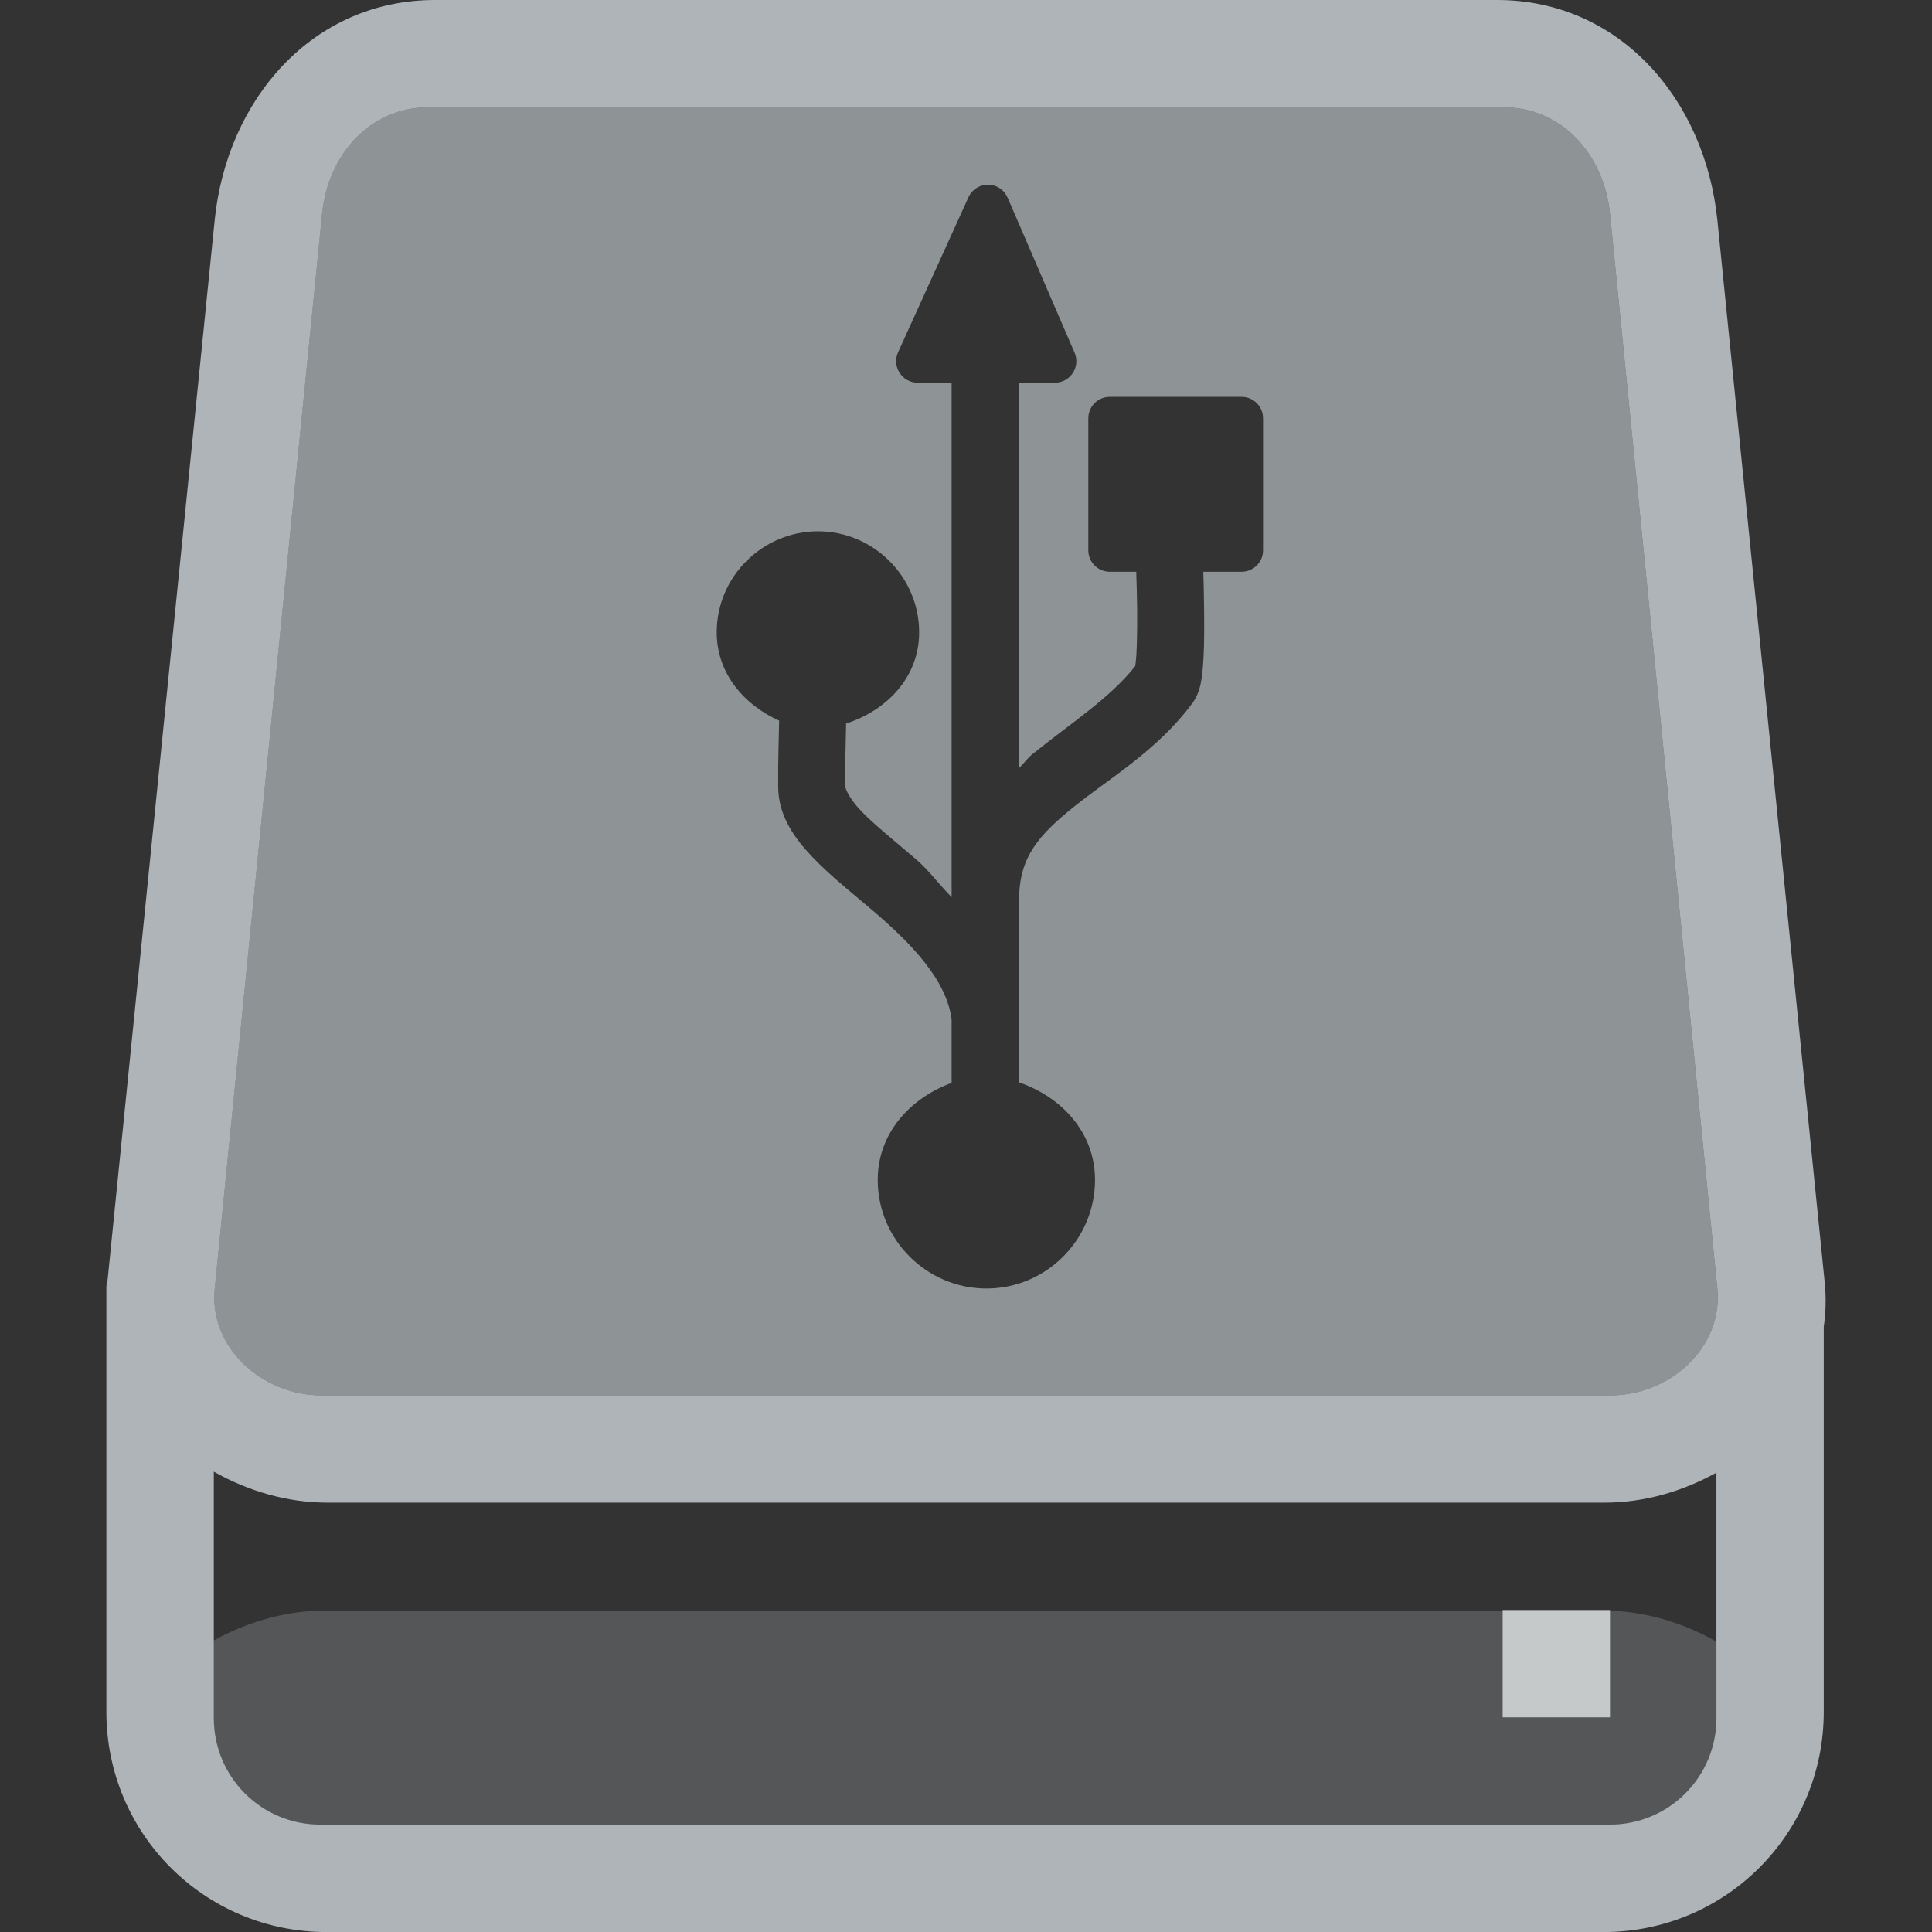
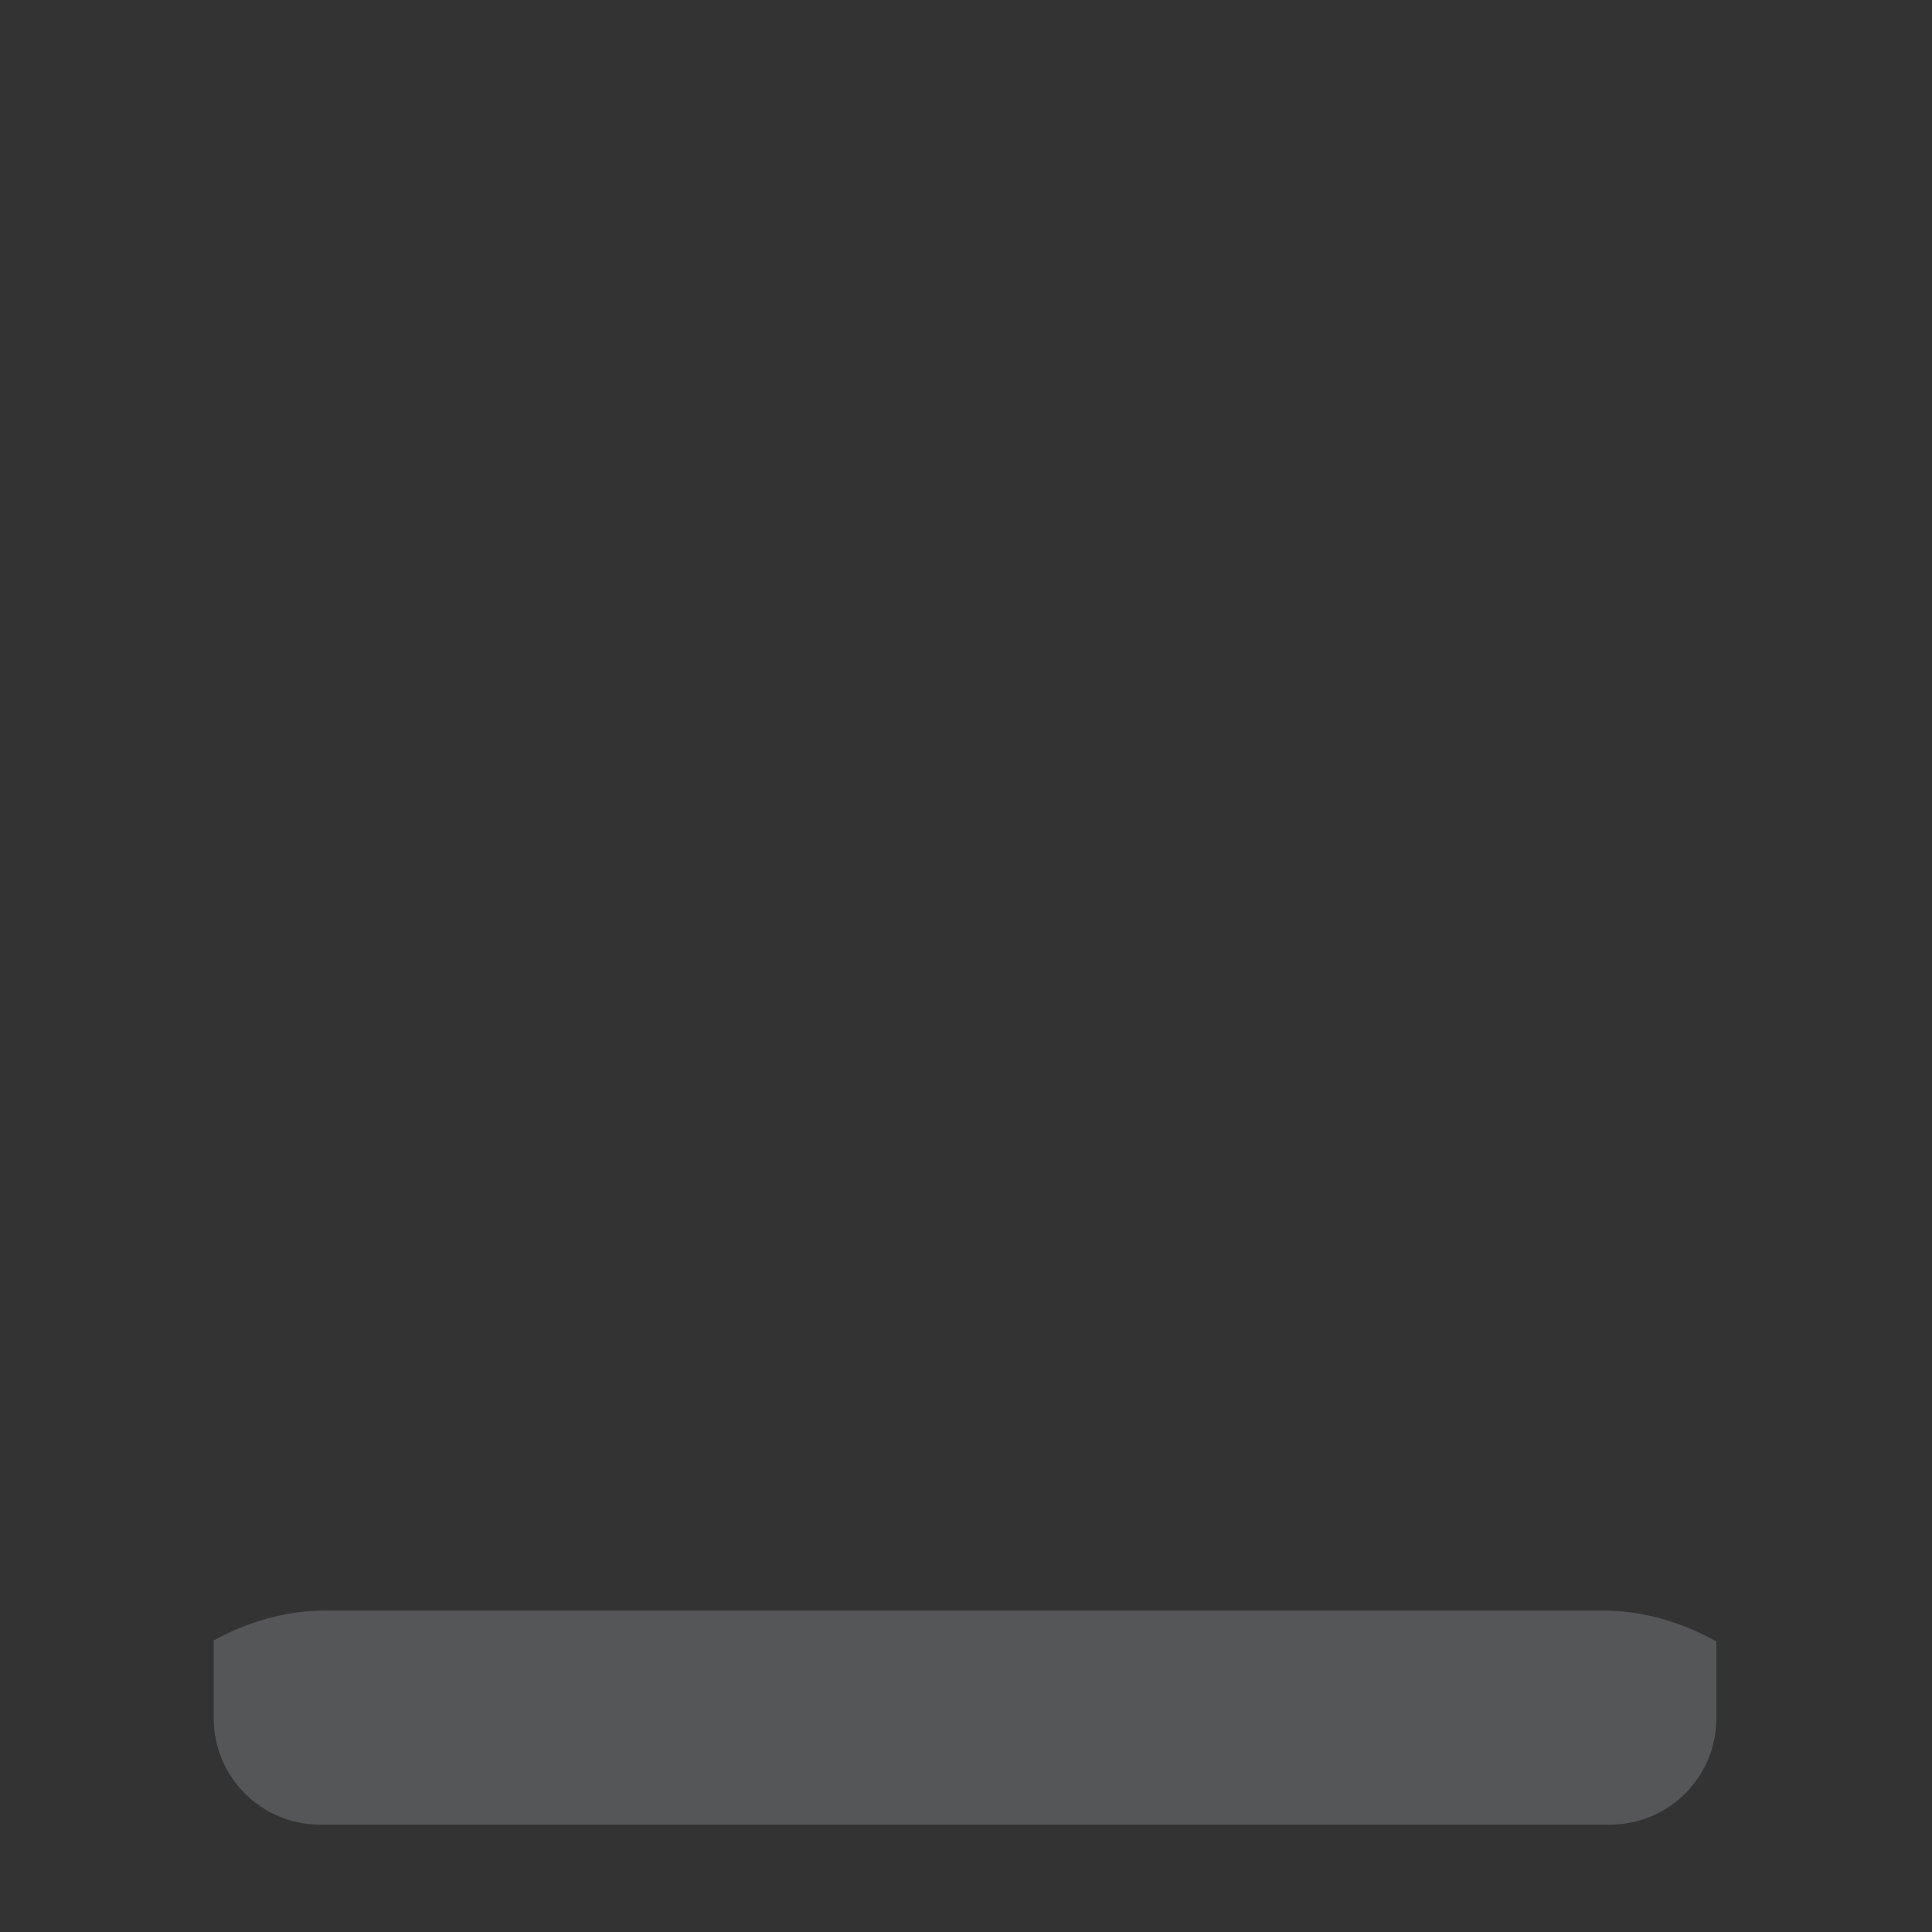
<svg xmlns="http://www.w3.org/2000/svg" xmlns:ns1="http://sodipodi.sourceforge.net/DTD/sodipodi-0.dtd" xmlns:ns2="http://www.inkscape.org/namespaces/inkscape" id="svg7384" ns1:docname="drive-removable-media.svg" version="1.1" ns2:version="0.92.4 (5da689c313, 2019-01-14)" height="36" width="36">
  <rect width="100%" height="100%" fill="#333333" stroke="none" />
  <ns1:namedview ns2:cy="19.919765" pagecolor="#ffffff" borderopacity="1" showborder="true" ns2:bbox-paths="false" guidetolerance="10" ns2:window-width="1920" showguides="true" ns2:object-nodes="true" ns2:snap-bbox="true" ns2:pageshadow="2" ns2:guide-bbox="true" ns2:snap-nodes="true" bordercolor="#666666" objecttolerance="10" id="namedview88" showgrid="false" ns2:window-maximized="1" ns2:window-x="0" ns2:snap-global="true" ns2:window-y="29" gridtolerance="10" ns2:window-height="1025" ns2:snap-to-guides="true" ns2:current-layer="layer13" ns2:zoom="11.313709" ns2:cx="-4.430545" ns2:snap-grids="true" ns2:pageopacity="1">
    <ns2:grid spacingx="1" spacingy="1" id="grid4866" empspacing="2" enabled="true" type="xygrid" snapvisiblegridlinesonly="true" visible="true" originx="0" originy="0" />
  </ns1:namedview>
  <title id="title9167">Gnome Symbolic Icon Theme</title>
  <defs id="defs7386" />
  <g ns2:label="status" transform="translate(-442,-156)" ns2:groupmode="layer" id="layer9" style="display:inline" />
  <g ns2:label="devices" transform="translate(-442,-156)" ns2:groupmode="layer" id="layer10" />
  <g ns2:label="apps" transform="translate(-442,-156)" ns2:groupmode="layer" id="layer11" />
  <g ns2:label="actions" transform="translate(-442,-156)" ns2:groupmode="layer" id="layer12" />
  <g ns2:label="places" transform="translate(-442,-156)" ns2:groupmode="layer" id="layer13">
-     <path style="opacity:1;fill:#e8f1f5;fill-opacity:0.506" d="M 7.986 2 C 6.886 2 6.109 2.891 6 3.986 L 4 24.014 C 3.891 25.109 4.886 26 5.986 26 L 11.258 26 L 28 26 L 30 26 L 30.014 26 C 31.114 26 32.109 25.109 32 24.014 L 30 3.986 C 29.891 2.891 29.114 2 28.014 2 L 28 2 L 26 2 L 13.258 2 L 7.986 2 z M 18.395 3.441 C 18.435 3.44 18.475 3.445 18.514 3.455 C 18.631 3.487 18.727 3.572 18.775 3.684 C 18.777 3.687 18.779 3.691 18.781 3.695 L 18.785 3.705 L 20.023 6.572 C 20.137 6.836 19.944 7.131 19.656 7.131 L 18.982 7.131 L 18.982 14.316 C 19.071 14.238 19.142 14.13 19.232 14.057 C 19.955 13.474 20.695 12.999 21.154 12.41 C 21.161 12.355 21.17 12.281 21.176 12.184 C 21.187 11.949 21.192 11.641 21.189 11.338 C 21.187 11.094 21.178 10.866 21.172 10.654 L 20.68 10.654 C 20.458 10.654 20.279 10.475 20.279 10.254 L 20.279 7.795 C 20.279 7.574 20.458 7.394 20.68 7.395 L 23.135 7.395 C 23.356 7.394 23.535 7.574 23.535 7.795 L 23.535 10.254 C 23.535 10.475 23.356 10.654 23.135 10.654 L 22.422 10.654 C 22.428 10.864 22.434 11.082 22.436 11.326 C 22.439 11.645 22.441 11.967 22.426 12.248 C 22.418 12.386 22.409 12.514 22.391 12.635 C 22.378 12.716 22.354 12.901 22.24 13.072 C 22.236 13.079 22.232 13.086 22.227 13.092 L 22.225 13.096 C 22.213 13.111 22.201 13.125 22.188 13.139 L 22.223 13.096 C 21.568 13.985 20.662 14.508 20.016 15.029 C 19.363 15.556 18.99 15.962 18.99 16.76 C 18.99 16.785 18.987 16.811 18.982 16.836 L 18.982 18.891 C 18.983 18.897 18.983 18.894 18.984 18.91 C 18.986 18.937 18.985 18.964 18.982 18.99 L 18.982 20.166 C 19.779 20.438 20.404 21.101 20.404 21.986 C 20.404 23.099 19.494 24.01 18.381 24.01 C 17.268 24.01 16.355 23.1 16.355 21.986 C 16.355 21.117 16.959 20.462 17.732 20.178 L 17.732 18.996 C 17.637 18.266 17.005 17.601 16.26 16.965 C 15.88 16.641 15.483 16.328 15.152 15.984 C 14.823 15.642 14.504 15.218 14.5 14.666 C 14.497 14.166 14.51 13.829 14.518 13.428 C 13.861 13.132 13.355 12.546 13.355 11.783 C 13.355 10.746 14.206 9.9 15.242 9.9 C 16.278 9.9 17.127 10.747 17.127 11.783 C 17.127 12.62 16.524 13.238 15.766 13.482 C 15.758 13.871 15.747 14.196 15.75 14.656 C 15.75 14.685 15.813 14.87 16.051 15.117 C 16.291 15.367 16.67 15.67 17.07 16.012 C 17.297 16.205 17.503 16.487 17.732 16.717 L 17.732 7.131 L 17.098 7.131 C 16.808 7.13 16.615 6.831 16.734 6.566 L 18.031 3.709 C 18.035 3.698 18.04 3.687 18.045 3.676 C 18.108 3.538 18.243 3.447 18.395 3.441 z " transform="translate(442,156)" id="path4250" />
-     <path ns2:connector-curvature="0" style="opacity:0.813;fill:#e8f1f5;fill-opacity:0.831" d="m 450.104,156 c -2.273,0 -3.875,1.842 -4.104,4.104 l -2,19.793 c -0.006,0.057 -0.003,0.112 -0.006,0.168 -0.002,-0.056 -0.012,-0.111 -0.012,-0.168 l 0,8 c 0,2.273 1.83,4.104 4.104,4.104 l 23.793,0 c 2.273,0 4.104,-1.83 4.104,-4.104 l 0,-7.174 c 0.039,-0.267 0.046,-0.543 0.018,-0.826 l -2,-19.793 C 473.771,157.842 472.17,156 469.896,156 l -19.793,0 z m -0.117,2 5.271,0 12.742,0 2,0 0.014,0 c 1.1,0 1.877,0.891 1.986,1.986 l 2,20.027 C 474.109,181.109 473.114,182 472.014,182 l -0.014,0 -2,0 -16.742,0 -5.271,0 c -1.1,0 -2.096,-0.891 -1.986,-1.986 l 2,-20.027 C 448.109,158.891 448.886,158 449.986,158 Z m -4.004,25.422 c 0.635,0.358 1.361,0.578 2.121,0.578 l 23.793,0 c 0.746,0 1.459,-0.212 2.086,-0.559 l 0,4.572 c 0,1.1 -0.886,1.986 -1.986,1.986 l -0.014,0 -2,0 -16.742,0 -5.271,0 c -1.1,0 -1.986,-0.886 -1.986,-1.986 l 0,-4.592 z" id="rect4156" />
-     <rect y="-472" x="186" height="2" width="2" id="rect4328" style="opacity:0.75;fill:#f5f7f8;fill-opacity:0.95;stroke:none" transform="matrix(0,1,-1,0,0,0)" />
    <path style="opacity:0.2;fill:#e8f1f5;fill-opacity:0.917" d="M 6.068 30.01 C 5.322 30.01 4.609 30.222 3.982 30.568 L 3.982 32.014 C 3.982 33.114 4.868 34 5.969 34 L 29.996 34 C 31.096 34 31.982 33.114 31.982 32.014 L 31.982 30.588 C 31.348 30.229 30.621 30.01 29.861 30.01 L 6.068 30.01 z " id="path4172" transform="translate(442,156)" />
  </g>
  <g ns2:label="mimetypes" transform="translate(-442,-156)" ns2:groupmode="layer" id="layer14" />
  <g ns2:label="emblems" transform="translate(-442,-156)" ns2:groupmode="layer" id="layer15" style="display:inline" />
</svg>